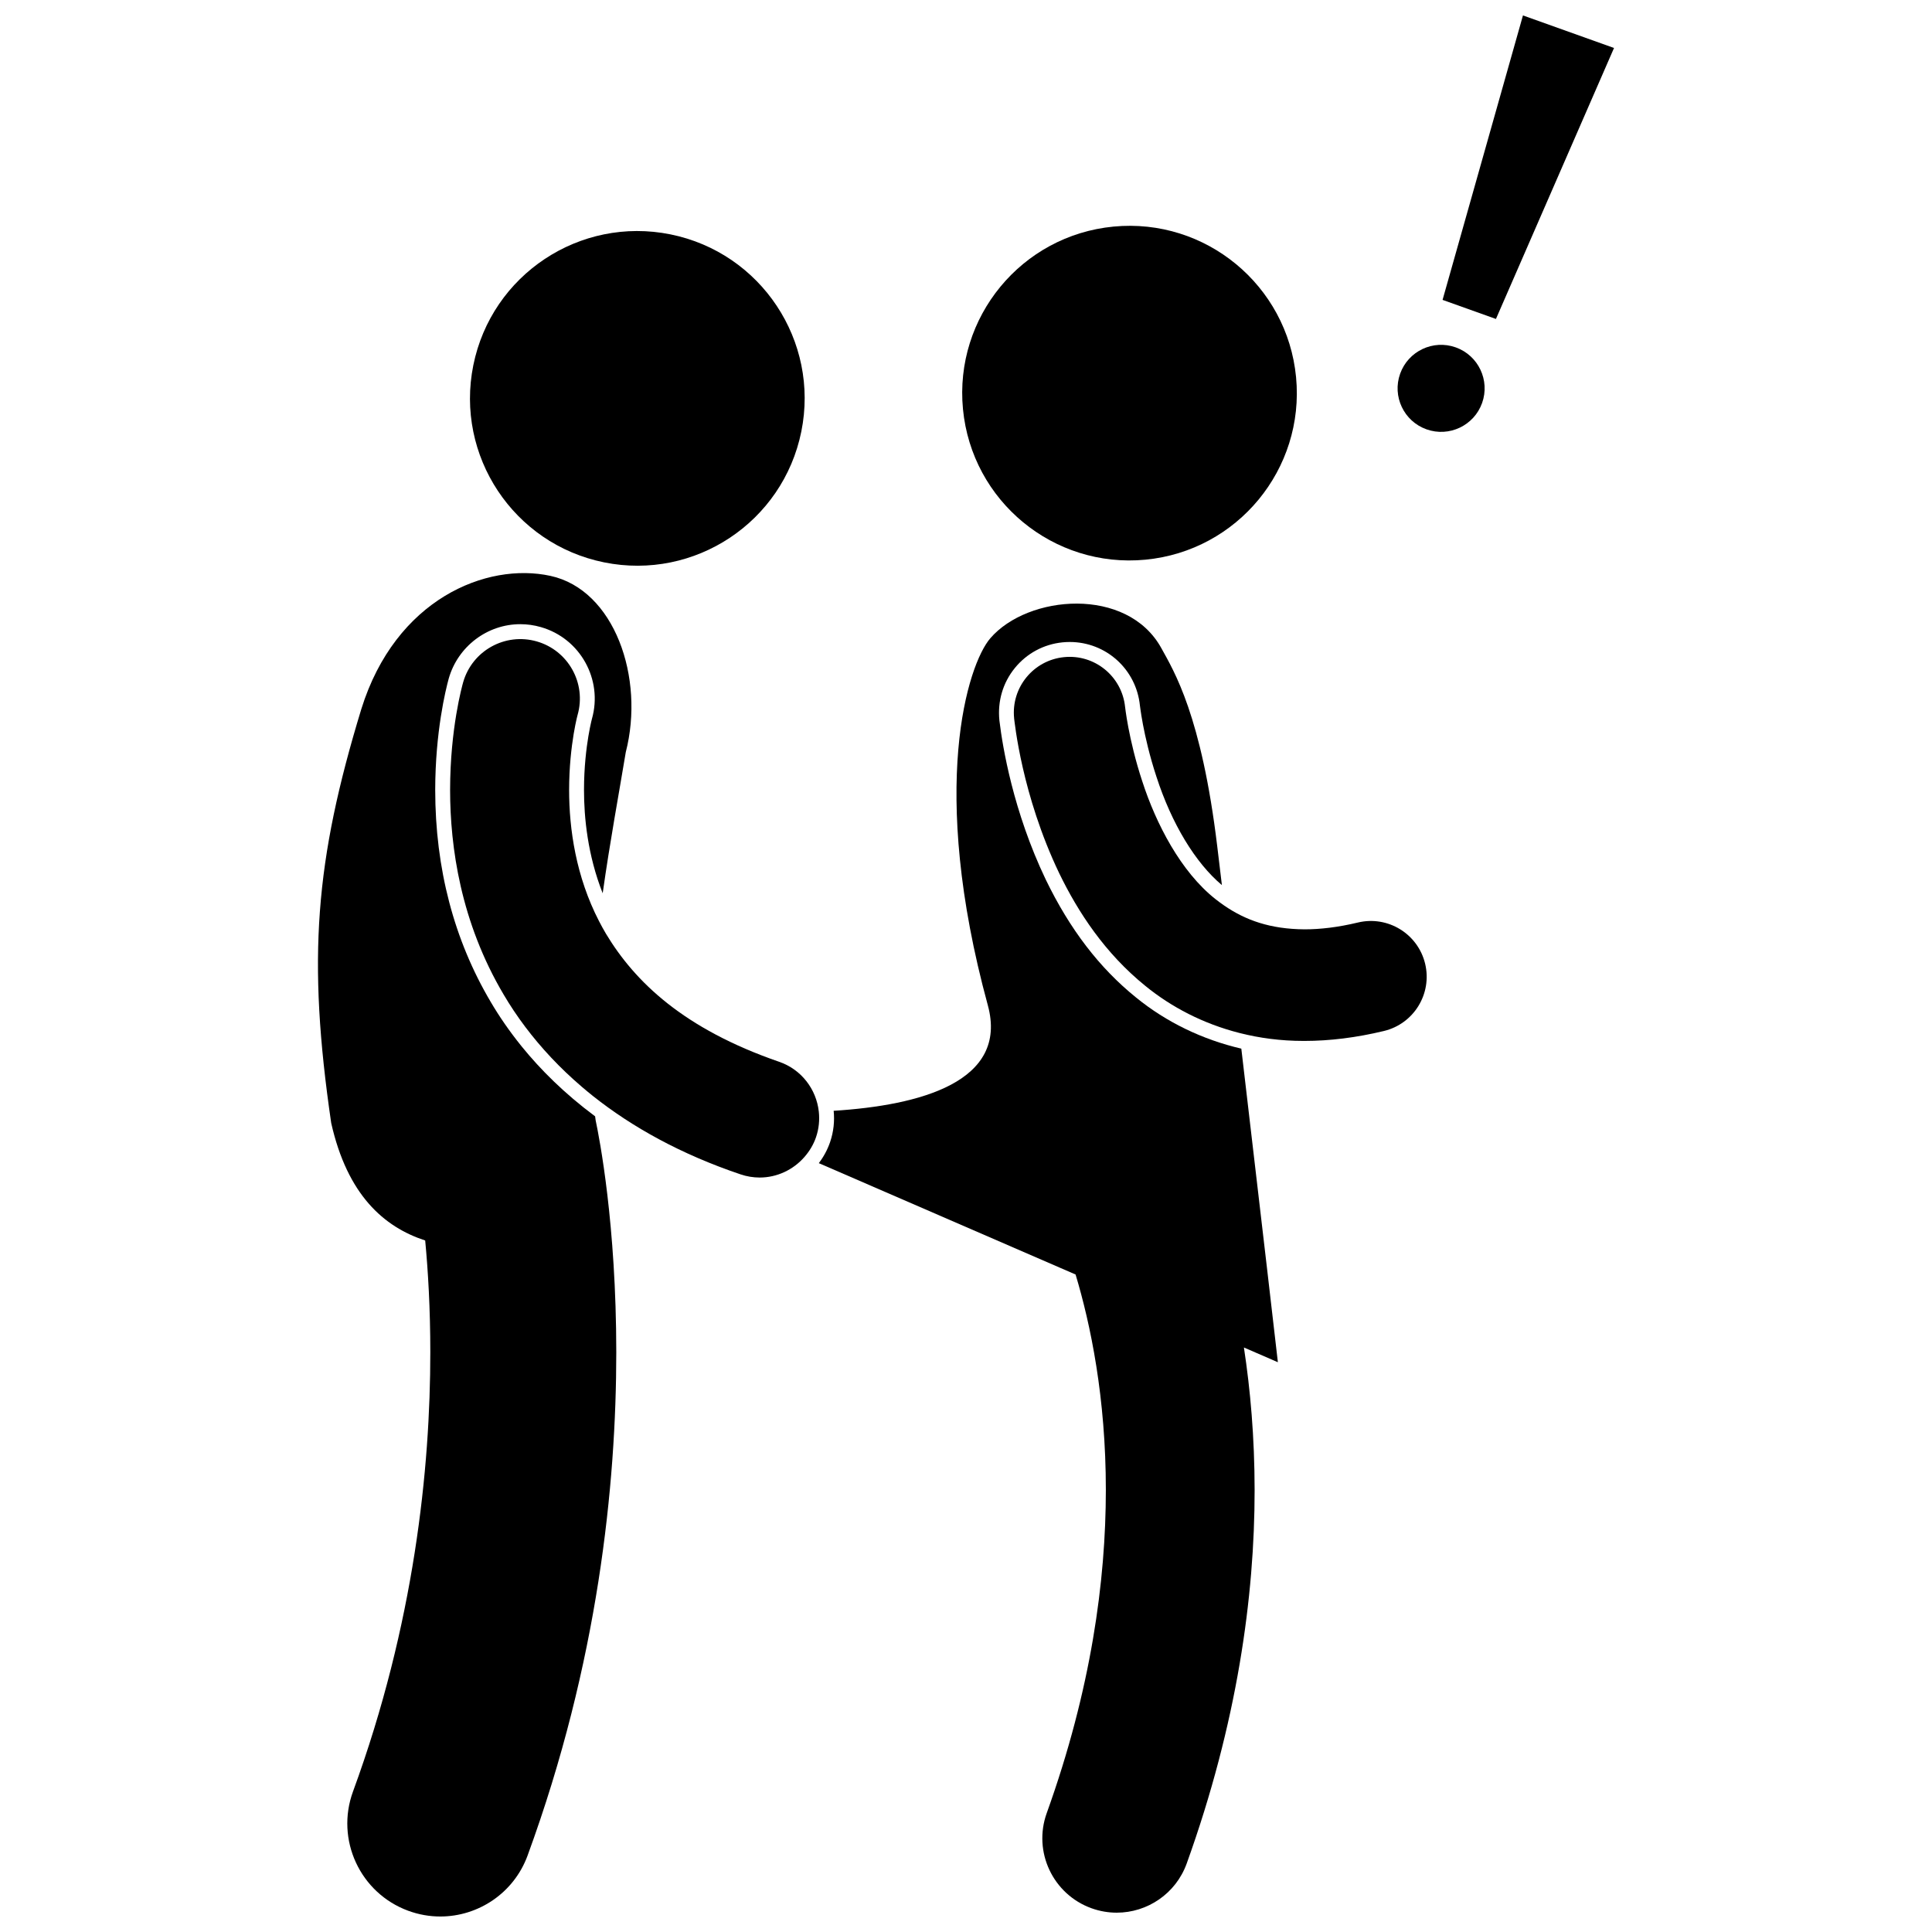
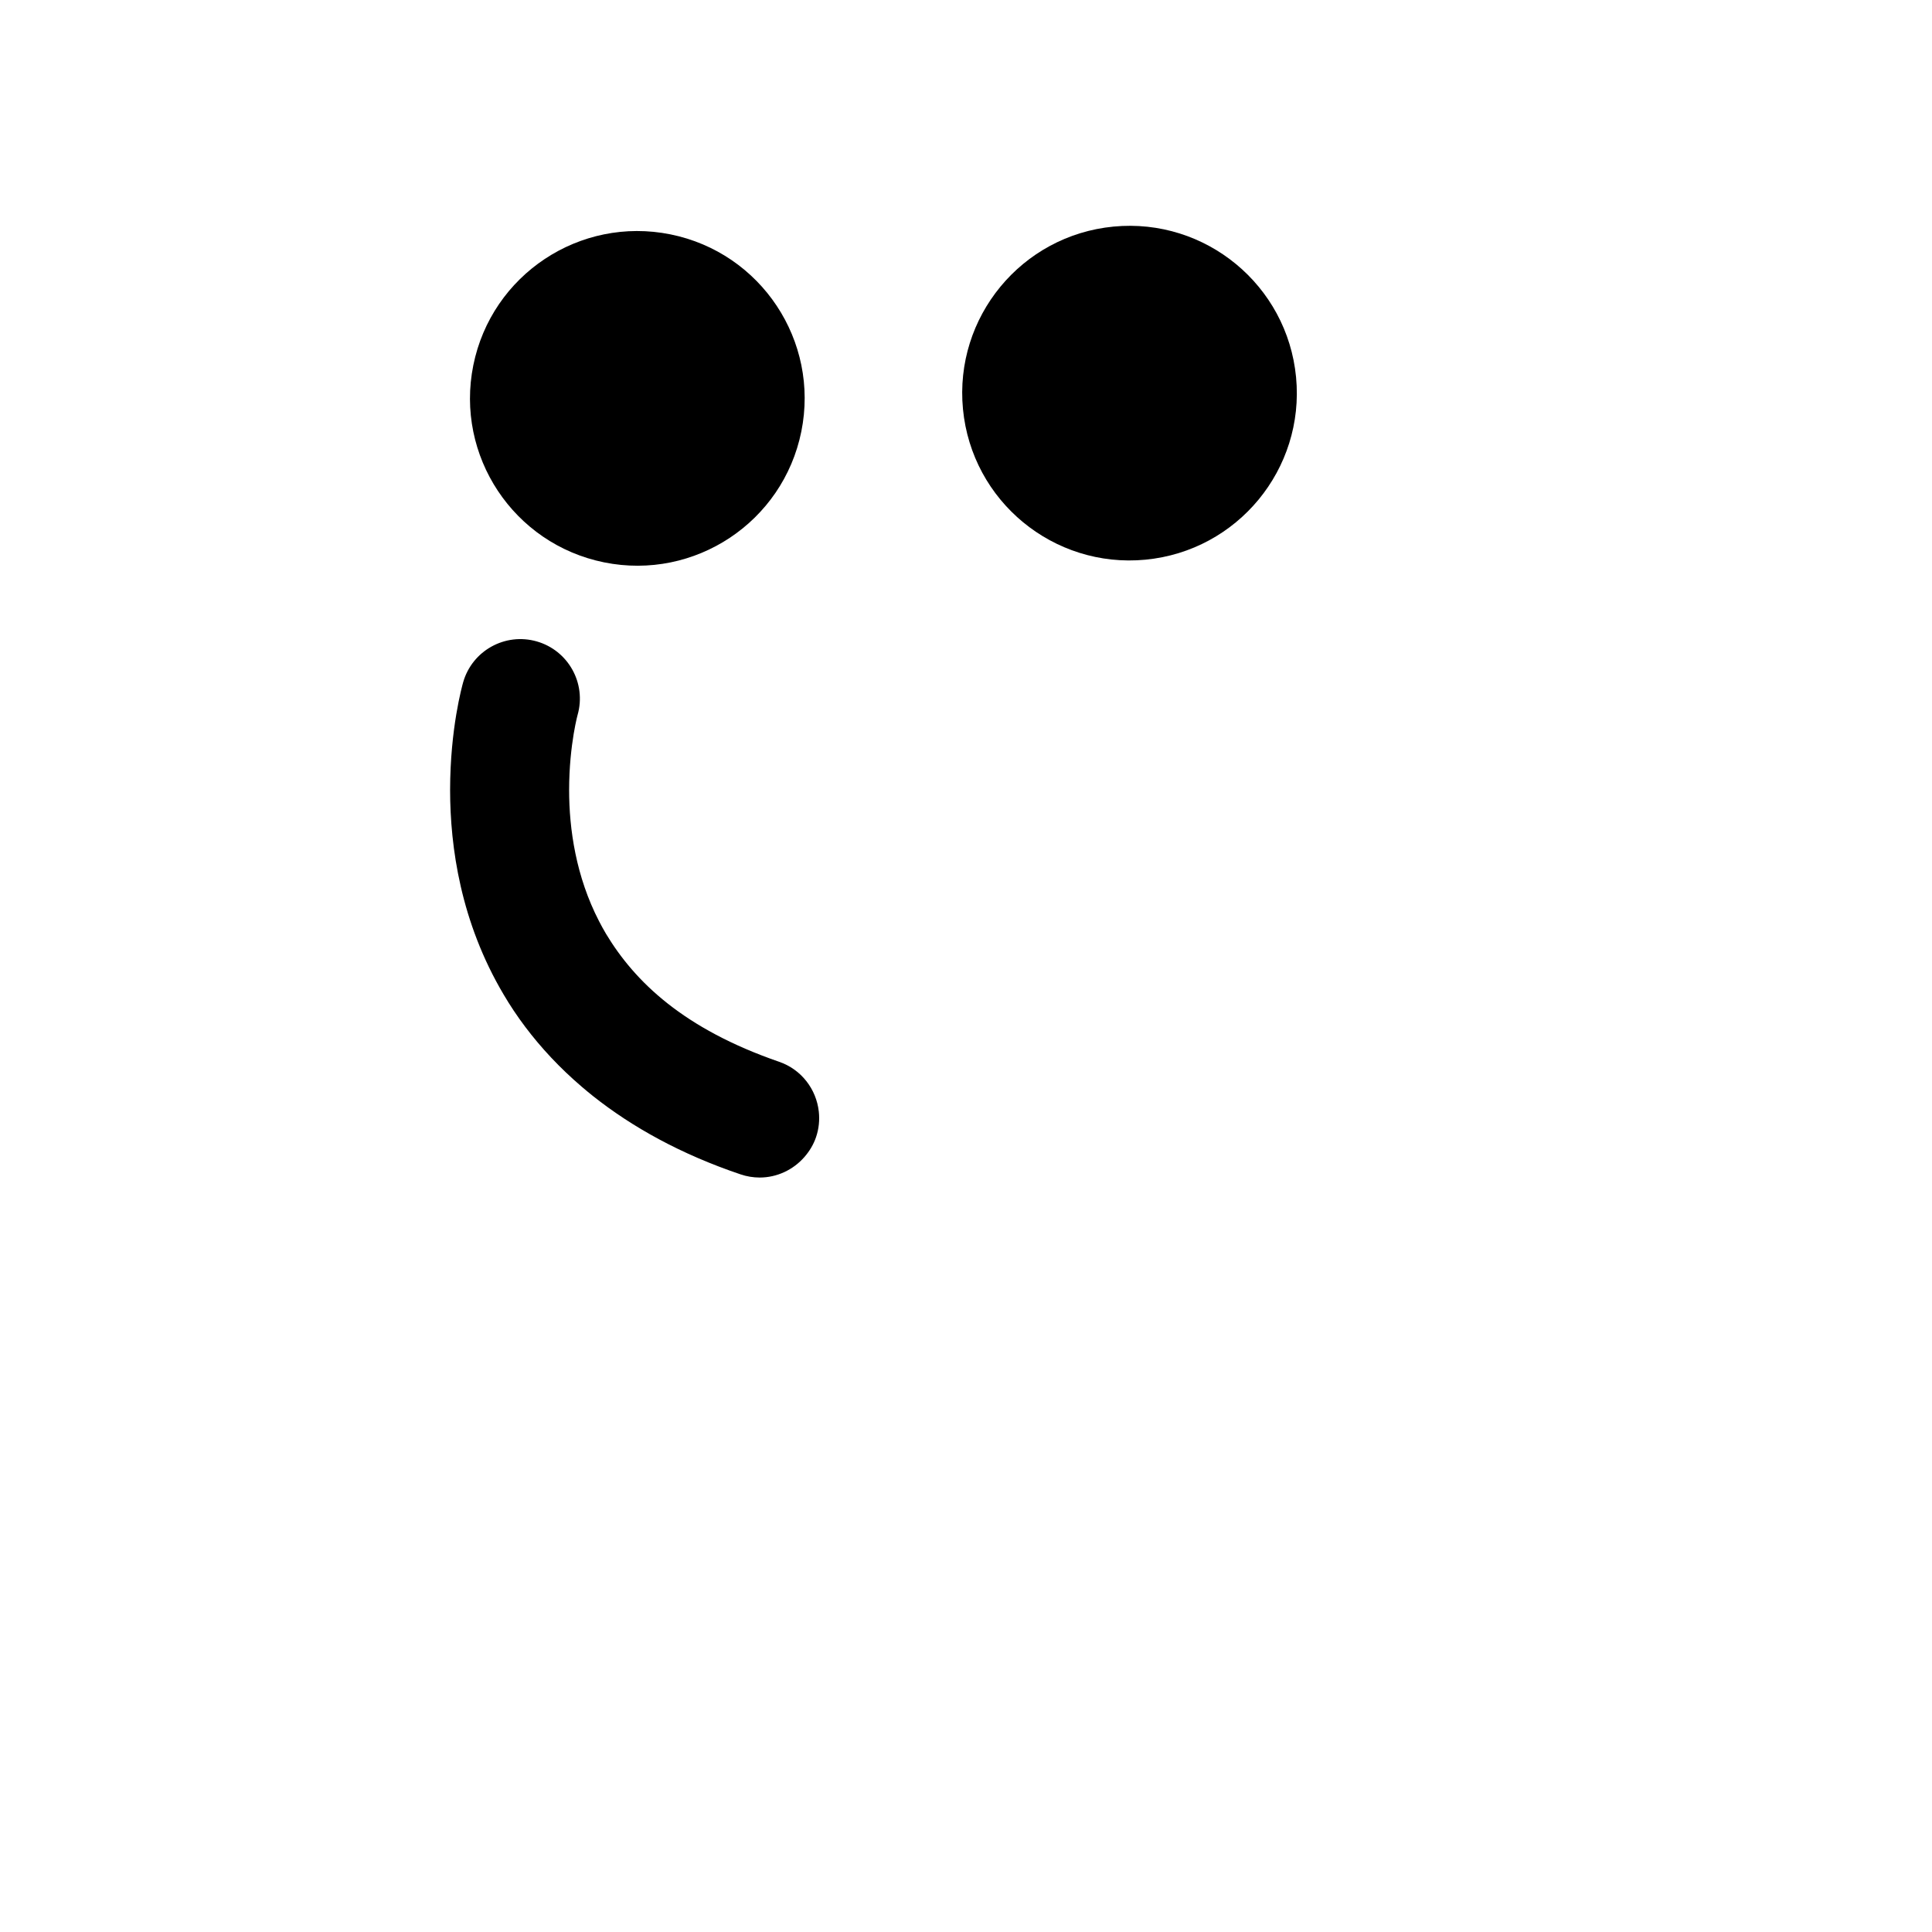
<svg xmlns="http://www.w3.org/2000/svg" width="800px" height="800px" version="1.1" viewBox="144 144 512 512">
  <defs>
    <clipPath id="b">
      <path d="m228 295h84v356.9h-84z" />
    </clipPath>
    <clipPath id="a">
-       <path d="m526 148.09h46v80.906h-46z" />
-     </clipPath>
+       </clipPath>
  </defs>
  <path d="m321.68 206.11c24.004 4.852 39.531 28.242 34.68 52.246-4.852 24.004-28.242 39.531-52.246 34.68-24.004-4.852-39.531-28.242-34.68-52.246 4.852-24.004 28.242-39.531 52.246-34.68" />
  <g clip-path="url(#b)">
-     <path d="m301.71 439.84c-0.043-0.031-0.086-0.062-0.125-0.094-8.07-6.008-14.395-12.332-19.309-18.398-3.328-4.109-6.043-8.102-8.203-11.781-9.766-16.48-14.727-35.41-14.738-56.238 0.023-15.363 2.75-26.477 3.586-29.512 2.434-8.52 10.227-14.402 18.969-14.402 1.832 0 3.656 0.258 5.43 0.77 10.43 2.973 16.504 13.887 13.547 24.324-0.078 0.316-0.133 0.531-0.199 0.809-0.188 0.836-0.469 2.129-0.746 3.812-0.527 3.168-1.156 8.203-1.156 14.195-0.008 7.301 0.961 17.305 4.953 27.402 1.91-13.598 4.309-26.441 6.117-37.387 5.078-19.77-3.008-43.027-19.953-46.723-16.941-3.699-41.059 6.148-50.129 35.289-12.242 40.145-14.359 66.105-7.981 109.72 4.289 19.047 13.953 27.539 24.906 31.117 0.762 8.051 1.359 18.062 1.355 29.633 0.012 30.645-4.207 72.004-20.484 116.39-4.684 12.773 1.875 26.934 14.656 31.617 2.797 1.023 5.66 1.512 8.477 1.512 10.047 0 19.48-6.188 23.137-16.168v-0.004c18.715-51.109 23.492-98.242 23.5-133.34-0.012-33.965-4.465-56.742-5.465-61.465-0.043-0.363-0.098-0.723-0.145-1.078z" />
-   </g>
+     </g>
  <path d="m487.47 243.95c2.34 24.375-15.527 46.031-39.902 48.371-24.375 2.336-46.031-15.527-48.371-39.902-2.34-24.375 15.527-46.035 39.902-48.371 24.375-2.34 46.031 15.523 48.371 39.902" />
-   <path d="m472.96 421.9c-10.266-2.391-19.836-6.988-27.879-13.539-9.723-7.848-17.559-18.078-23.941-31.254-8.664-18.113-11.457-35.32-12.25-41.879l-0.039-0.289c-0.523-5.152 0.938-10.023 4.09-13.902 3.16-3.883 7.641-6.297 12.617-6.805 0.641-0.066 1.289-0.098 1.93-0.098 9.625 0 17.621 7.234 18.602 16.828l0.145 1.051c0.125 0.918 0.344 2.297 0.668 4.031 0.613 3.227 1.734 8.242 3.566 13.793 4.027 12.434 10.312 22.816 17.348 28.723-0.414-3.473-0.828-6.902-1.234-10.27-4.18-34.68-11.453-46.414-14.809-52.512-9.039-16.441-35.391-14.195-45.336-2.625-5.973 6.949-16.426 39.422-0.656 97.242 5.543 20.328-18.02 26.551-40.852 27.977 0.273 2.719-0.004 5.531-0.941 8.277-0.703 2.055-1.727 3.934-2.996 5.598l68.047 29.512c3.961 13.16 8.031 32.645 8.02 57.109-0.008 23.977-3.863 52.797-15.664 85.617-3.688 10.242 1.629 21.535 11.875 25.227 2.203 0.789 4.457 1.168 6.672 1.168 8.078 0 15.656-5.004 18.551-13.047 13.383-37.195 18-70.734 17.992-98.969-0.008-13.953-1.129-26.582-2.836-37.762l9 3.902c0.004 0-4.523-39.277-9.688-83.105z" />
-   <path d="m503.85 388.48c-5.332 1.277-10.004 1.805-14.117 1.805-9.152-0.066-15.648-2.43-21.27-6.281-0.801-0.547-1.586-1.129-2.356-1.734-9.184-7.25-15.75-19.969-19.387-31.199-1.844-5.578-3.012-10.688-3.699-14.305-0.344-1.812-0.566-3.25-0.699-4.195-0.066-0.473-0.109-0.82-0.133-1.027-0.027-0.188-0.023-0.188-0.027-0.188-0.828-8.125-8.086-14.039-16.203-13.203-8.125 0.828-14.035 8.086-13.203 16.207l-0.008-0.004c0.148 0.945 2 20.254 11.938 41.027 5.019 10.367 12.164 21.266 22.883 29.922 6.824 5.562 15.254 9.992 24.898 12.445 5.301 1.352 10.965 2.106 16.941 2.106h0.324c6.656 0 13.672-0.863 21.027-2.633 7.938-1.906 12.828-9.891 10.918-17.828-1.91-7.93-9.895-12.82-17.828-10.914z" />
  <path d="m360.99 438.57c-0.652-5.891-4.594-11.172-10.57-13.207-25.219-8.707-38.133-21.125-45.824-33.895-0.66-1.109-1.262-2.223-1.844-3.344-6.121-11.848-7.938-24.434-7.93-34.789 0-6.062 0.617-11.27 1.207-14.84 0.297-1.781 0.59-3.156 0.789-4.027 0.102-0.438 0.18-0.742 0.223-0.91 0.012-0.047 0.023-0.086 0.031-0.113 2.375-8.367-2.477-17.074-10.836-19.465-8.375-2.394-17.102 2.453-19.496 10.828v-0.004c-0.262 0.961-3.441 12.203-3.461 28.531 0.012 15.141 2.785 34.984 14.195 54.242 3.387 5.762 7.59 11.387 12.617 16.73 2.504 2.664 5.223 5.254 8.156 7.758 0.949 0.809 1.914 1.613 2.906 2.402 10.418 8.27 23.352 15.438 39.082 20.746 1.688 0.574 3.402 0.848 5.09 0.848 4.566 0 8.891-2.031 11.871-5.461 1.301-1.496 2.375-3.231 3.055-5.223 0.773-2.266 0.984-4.578 0.738-6.809z" />
  <g clip-path="url(#a)">
    <path d="m547.6 148.09-21.305 75.383 14.145 5.055 31.293-71.812z" />
  </g>
-   <path d="m529.79 236.06c5.996 2.141 9.121 8.742 6.981 14.738-2.144 5.996-8.742 9.121-14.742 6.977-5.996-2.141-9.121-8.742-6.977-14.738 2.141-5.996 8.742-9.121 14.738-6.977" />
</svg>